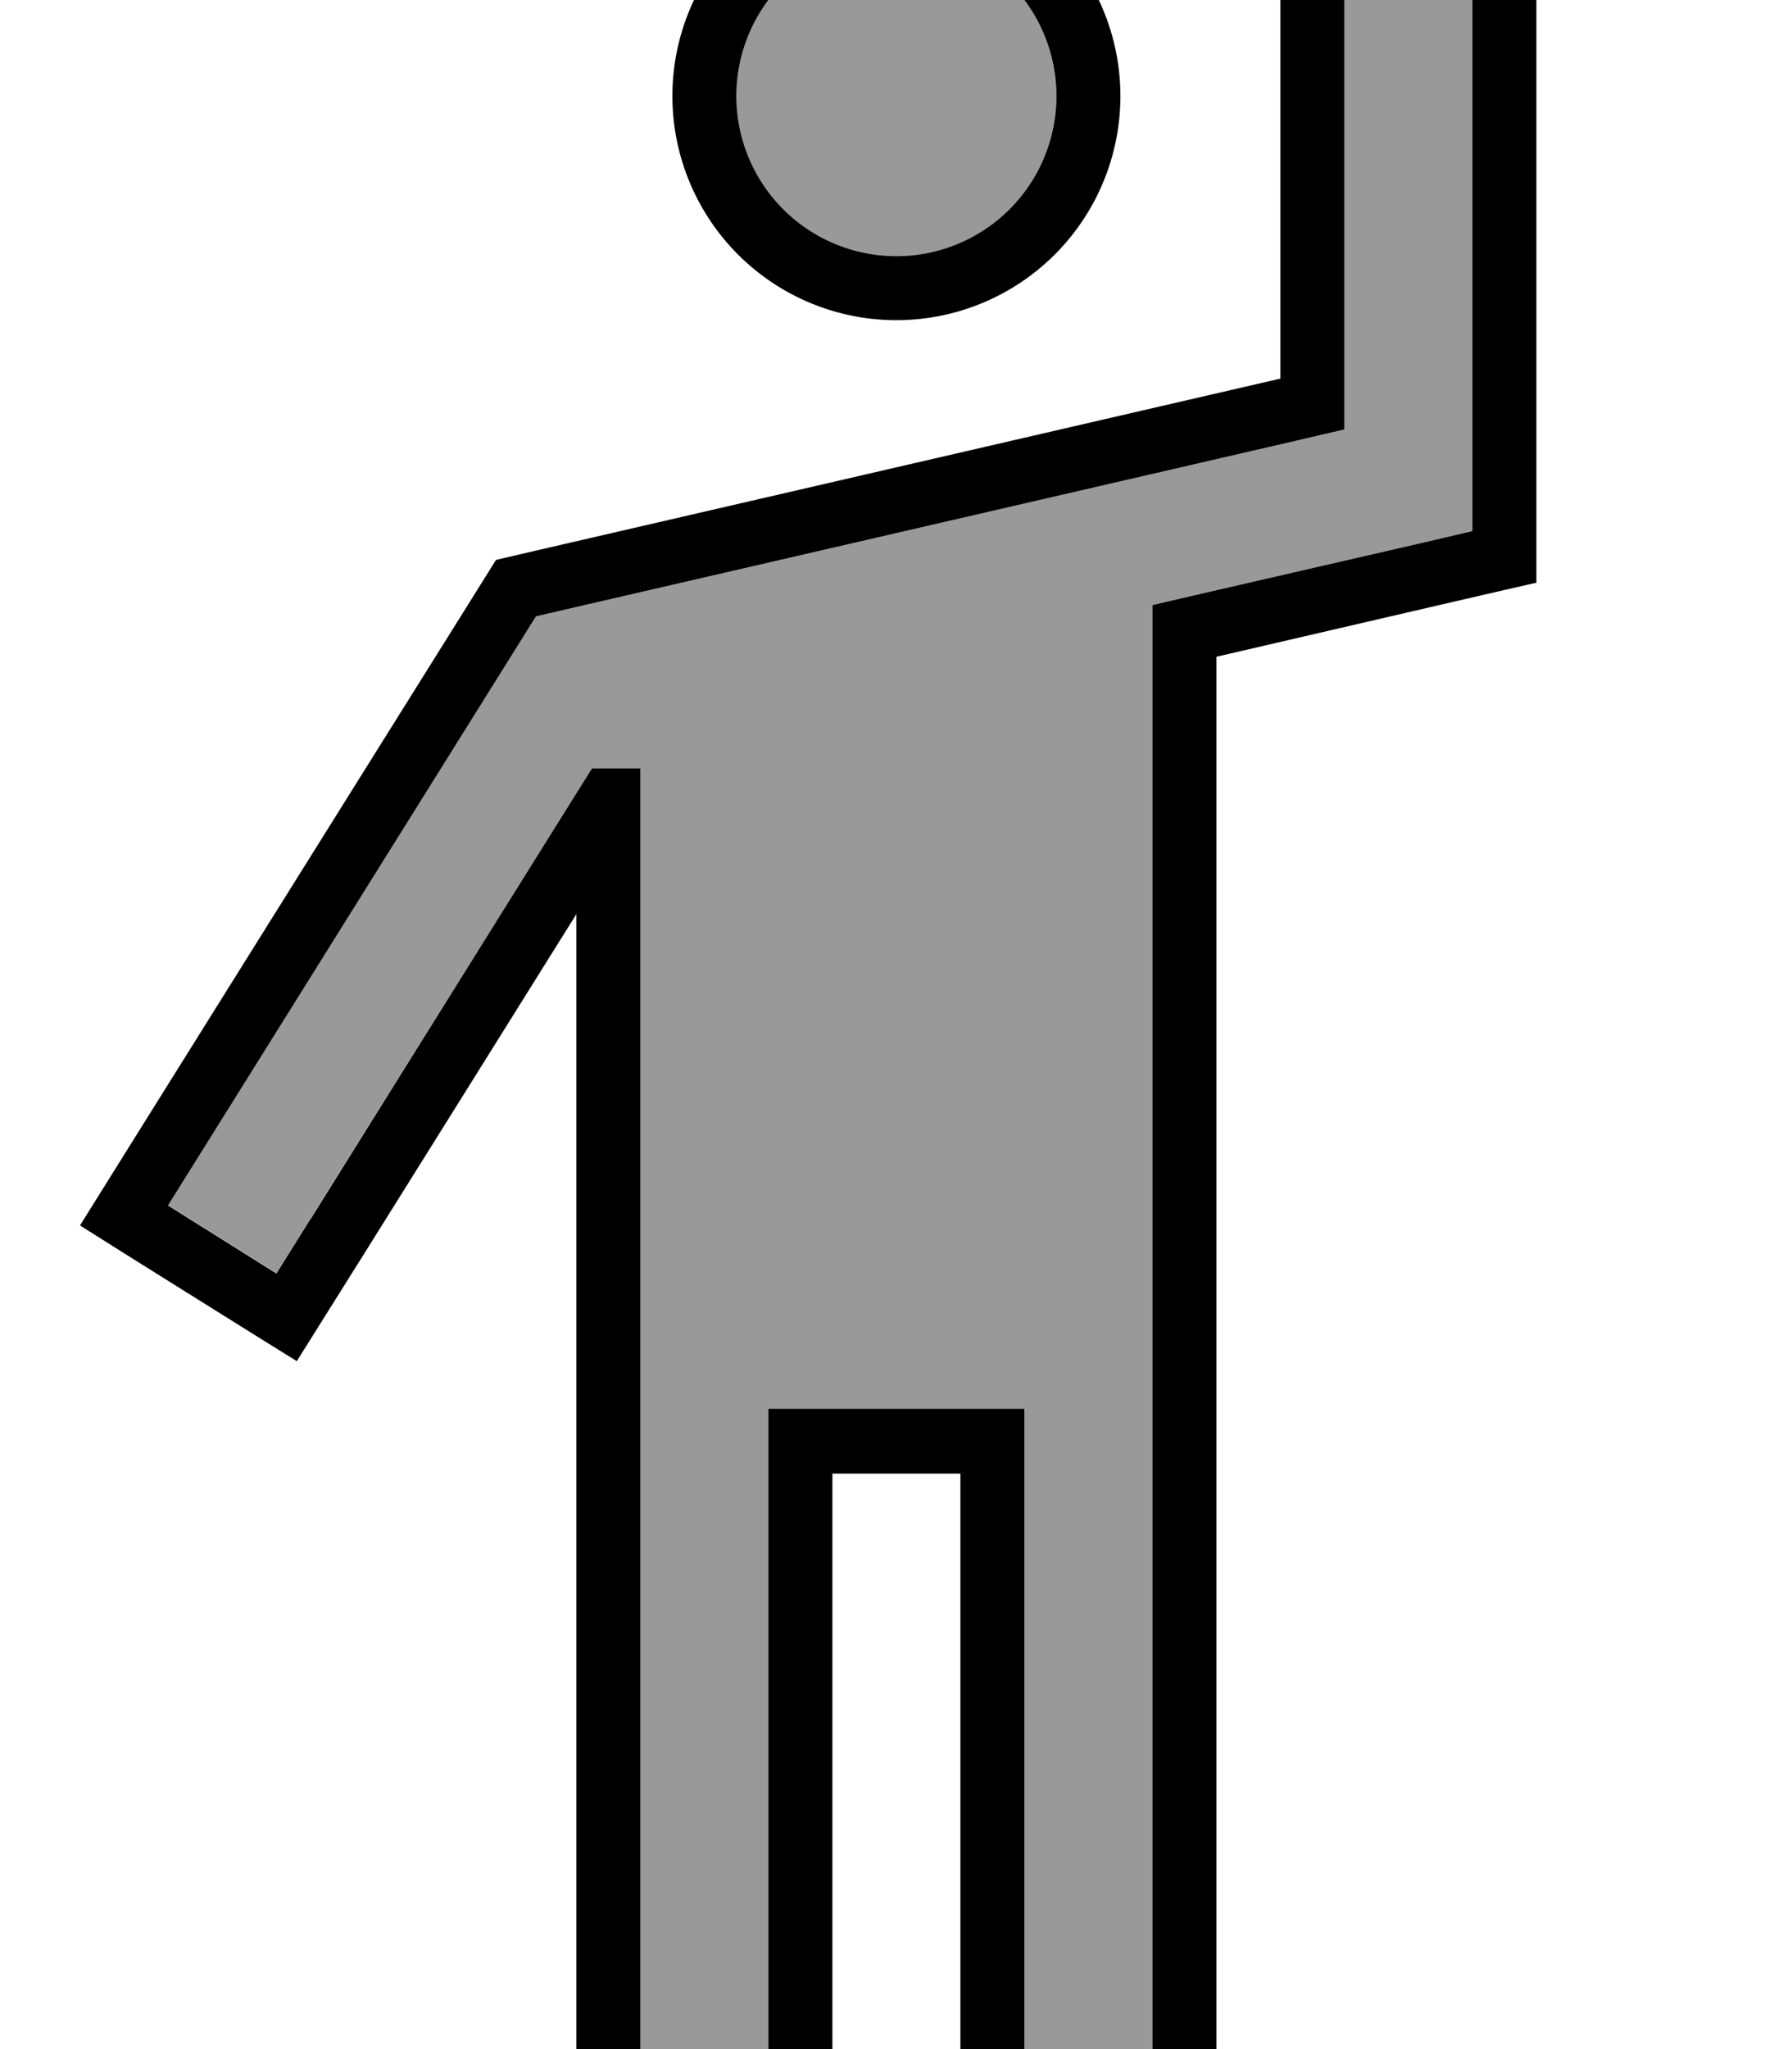
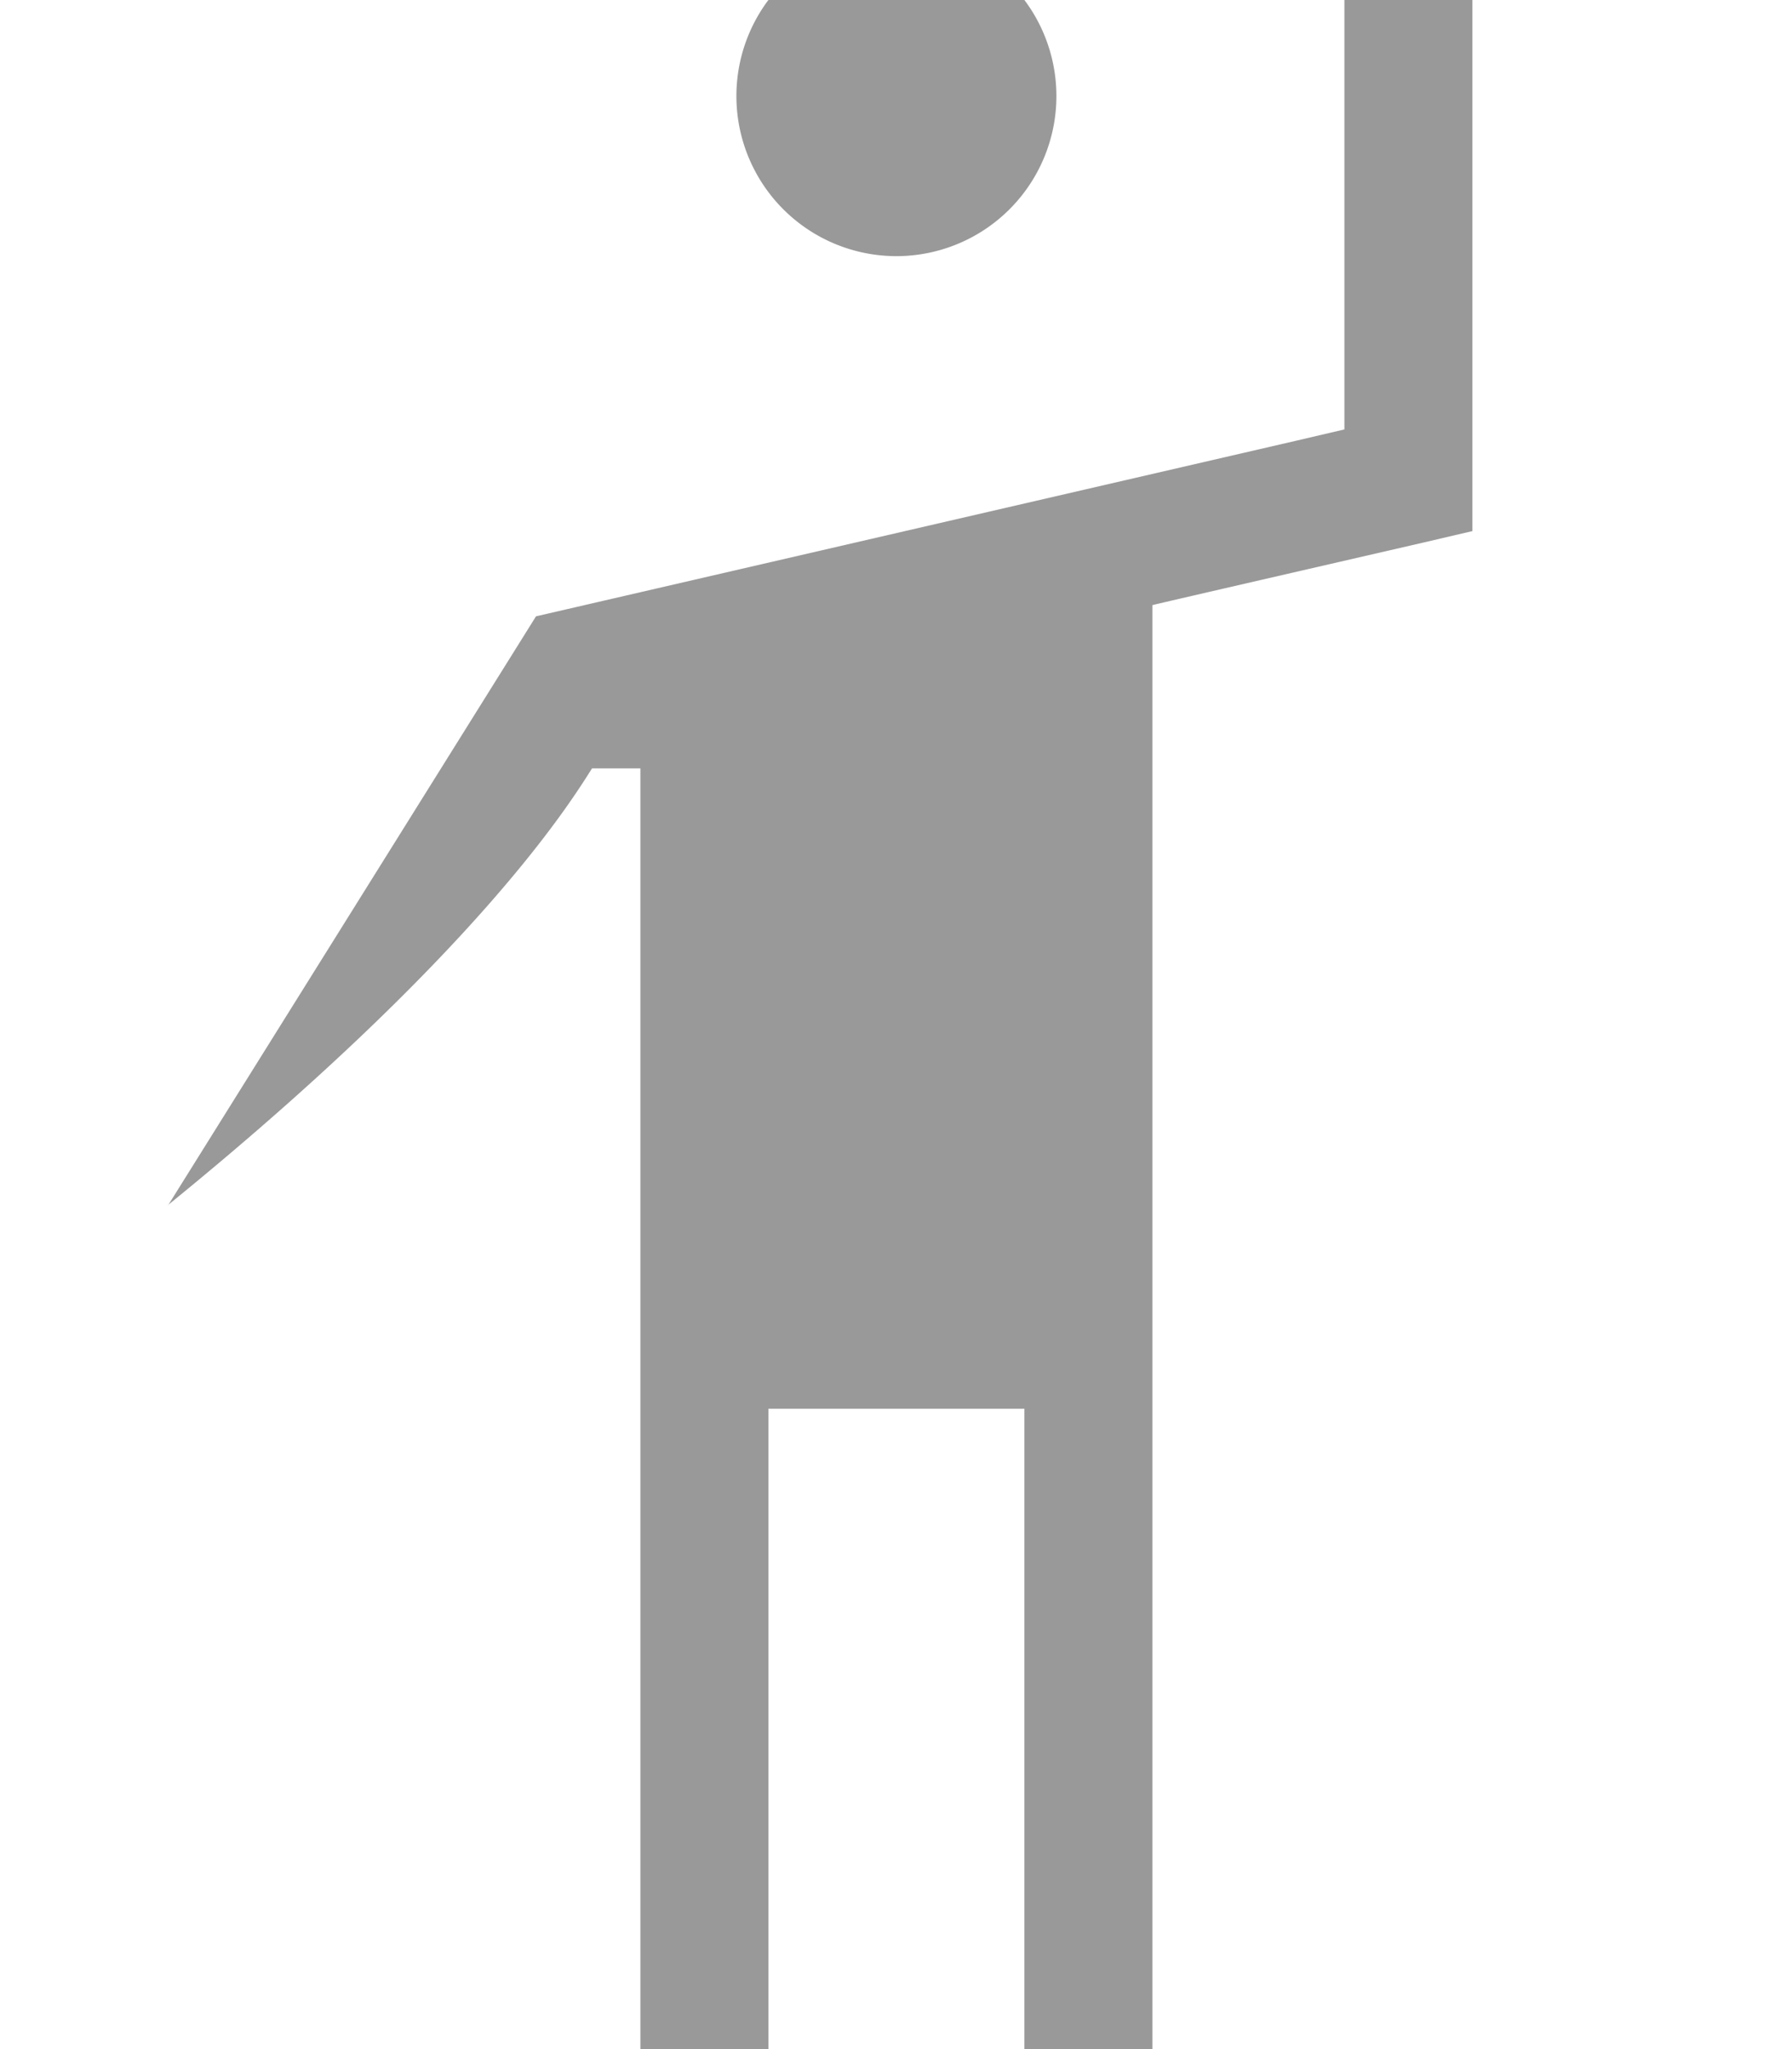
<svg xmlns="http://www.w3.org/2000/svg" viewBox="0 0 448 512">
-   <path opacity=".4" fill="currentColor" d="M42 301.1l27.1 17 8.5-13.6C118.8 238.7 142.2 201.2 148 192l12.1 0 0 336 32 0 0-176 64 0 0 176 32 0 0-376.8c1.1-.3 23.7-5.5 67.6-15.6l12.4-2.9 0-148.7-32 0 0 123.3-12.4 2.9-183.2 42.3-6.5 1.5-3.5 5.6-80 128-8.5 13.6zM184.1 24a40 40 0 1 0 80 0 40 40 0 1 0 -80 0z" />
-   <path fill="currentColor" d="M144.1 512l0-283.6c-7.2 11.5-24.8 39.7-52.9 84.6l-17 27.1c-6.8-4.2-20.4-12.7-40.7-25.4L20 306.2c.8-1.3 33.1-53 97-155.1l7-11.2 12.9-3 183.2-42.3 0-126.5 64 0 0 177.5c-11.5 2.6-38.1 8.8-80 18.5l0 380.1-64 0 0-176-32 0 0 176-64 0 0-32zM77.7 304.5C118.8 238.7 142.2 201.2 148 192l12.1 0 0 336 32 0 0-176 64 0 0 176 32 0 0-376.8c1.1-.3 23.7-5.5 67.6-15.6l12.4-2.9 0-148.7-32 0 0 123.3-12.4 2.9-183.2 42.3-6.5 1.5-3.5 5.6-80 128-8.5 13.6 27.1 17 8.5-13.6zM264.1 24a40 40 0 1 0 -80 0 40 40 0 1 0 80 0zm-40-56a56 56 0 1 1 0 112 56 56 0 1 1 0-112z" />
+   <path opacity=".4" fill="currentColor" d="M42 301.1C118.8 238.7 142.2 201.2 148 192l12.1 0 0 336 32 0 0-176 64 0 0 176 32 0 0-376.8c1.1-.3 23.7-5.5 67.6-15.6l12.4-2.9 0-148.7-32 0 0 123.3-12.4 2.9-183.2 42.3-6.5 1.5-3.5 5.6-80 128-8.5 13.6zM184.1 24a40 40 0 1 0 80 0 40 40 0 1 0 -80 0z" />
</svg>